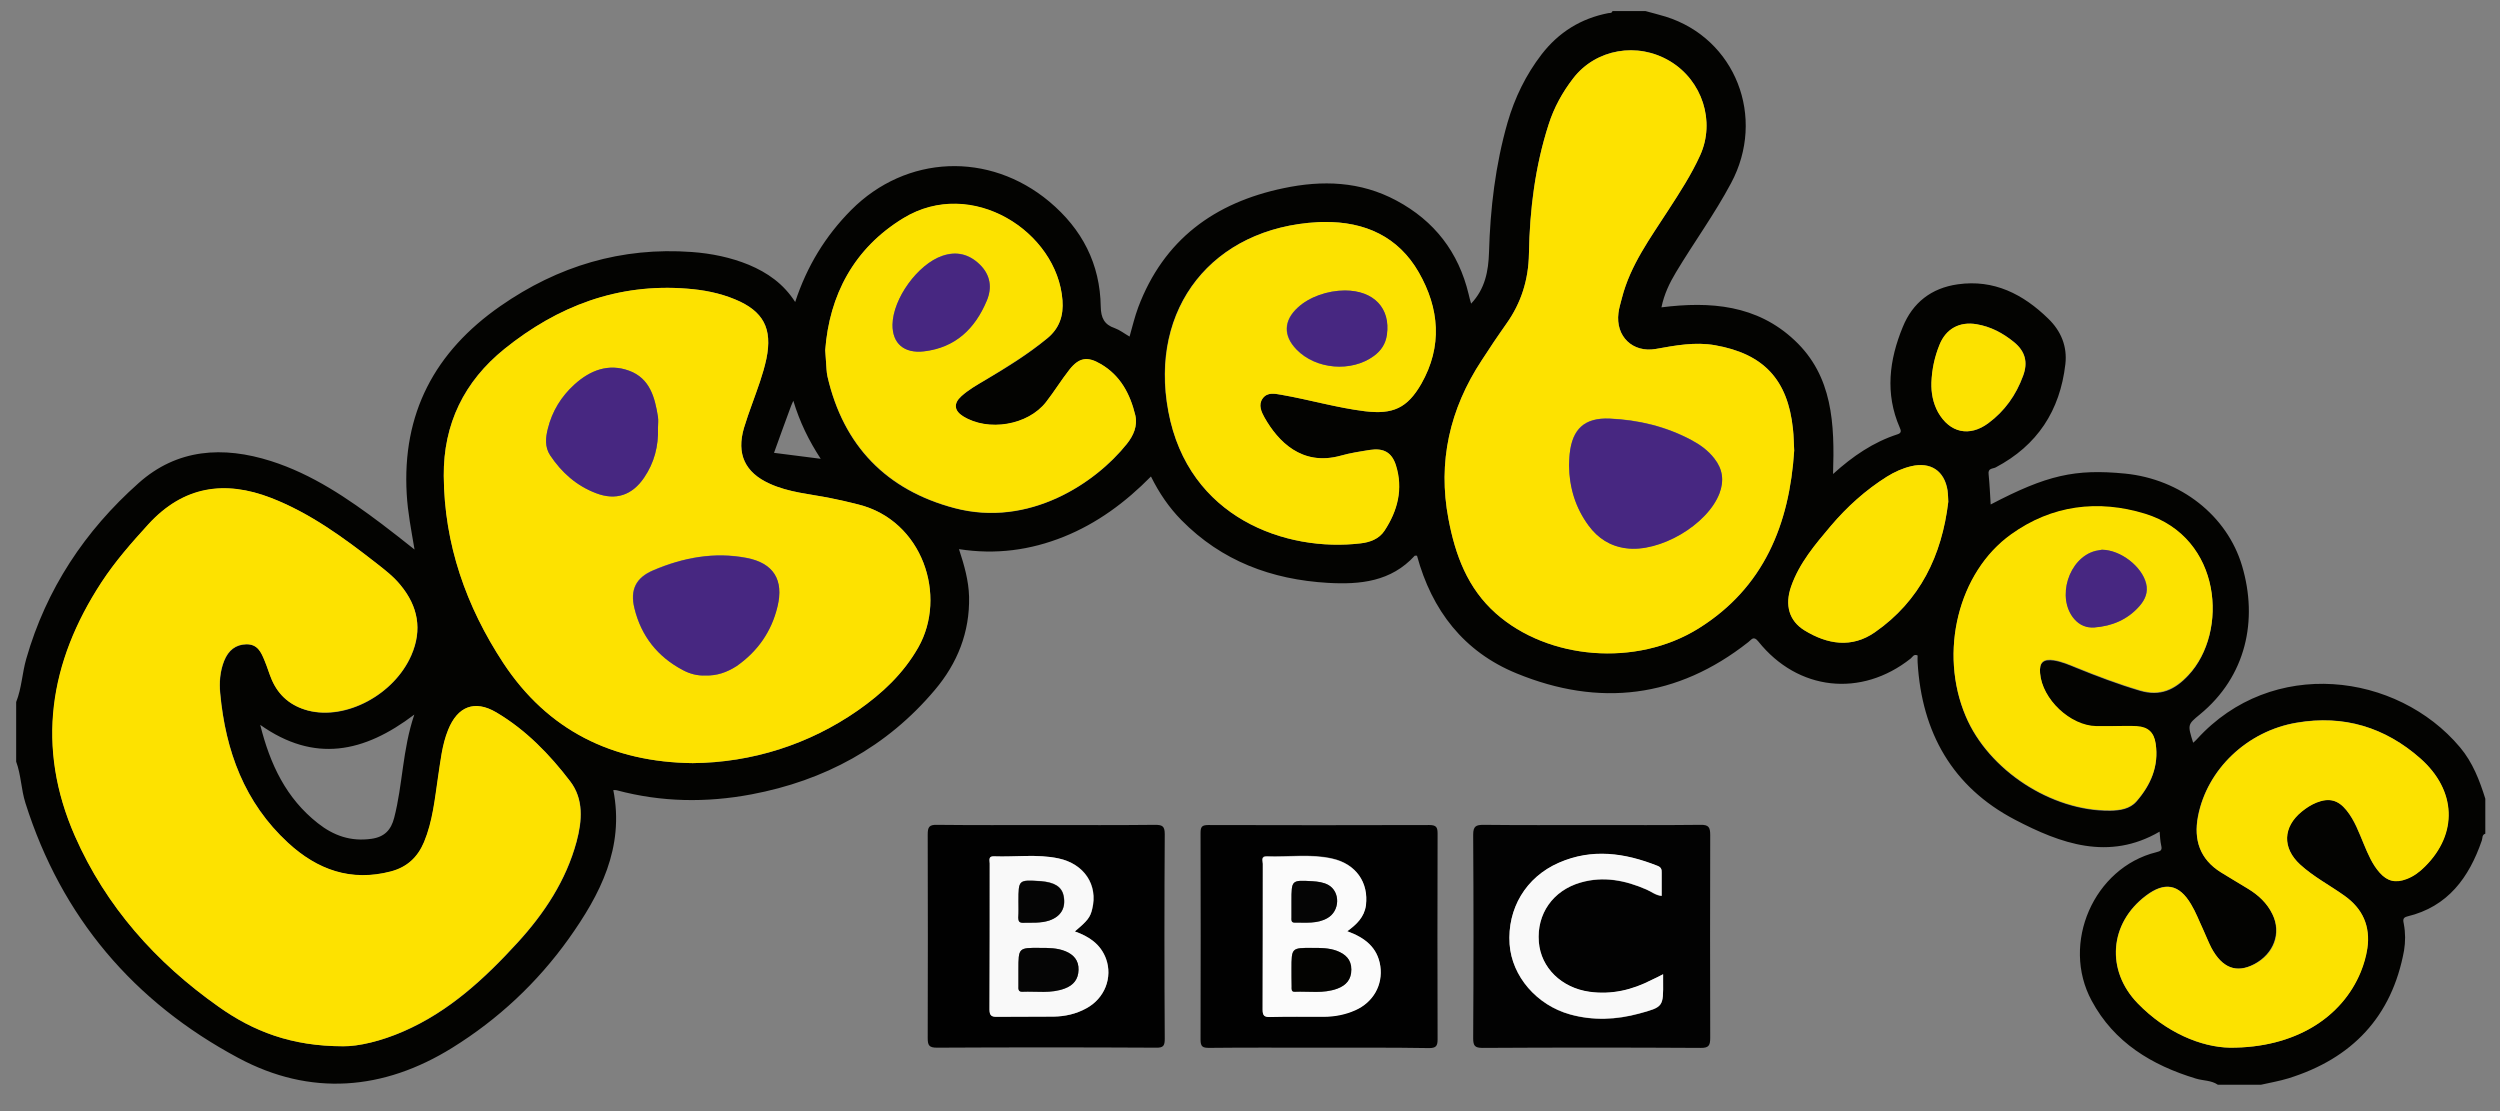
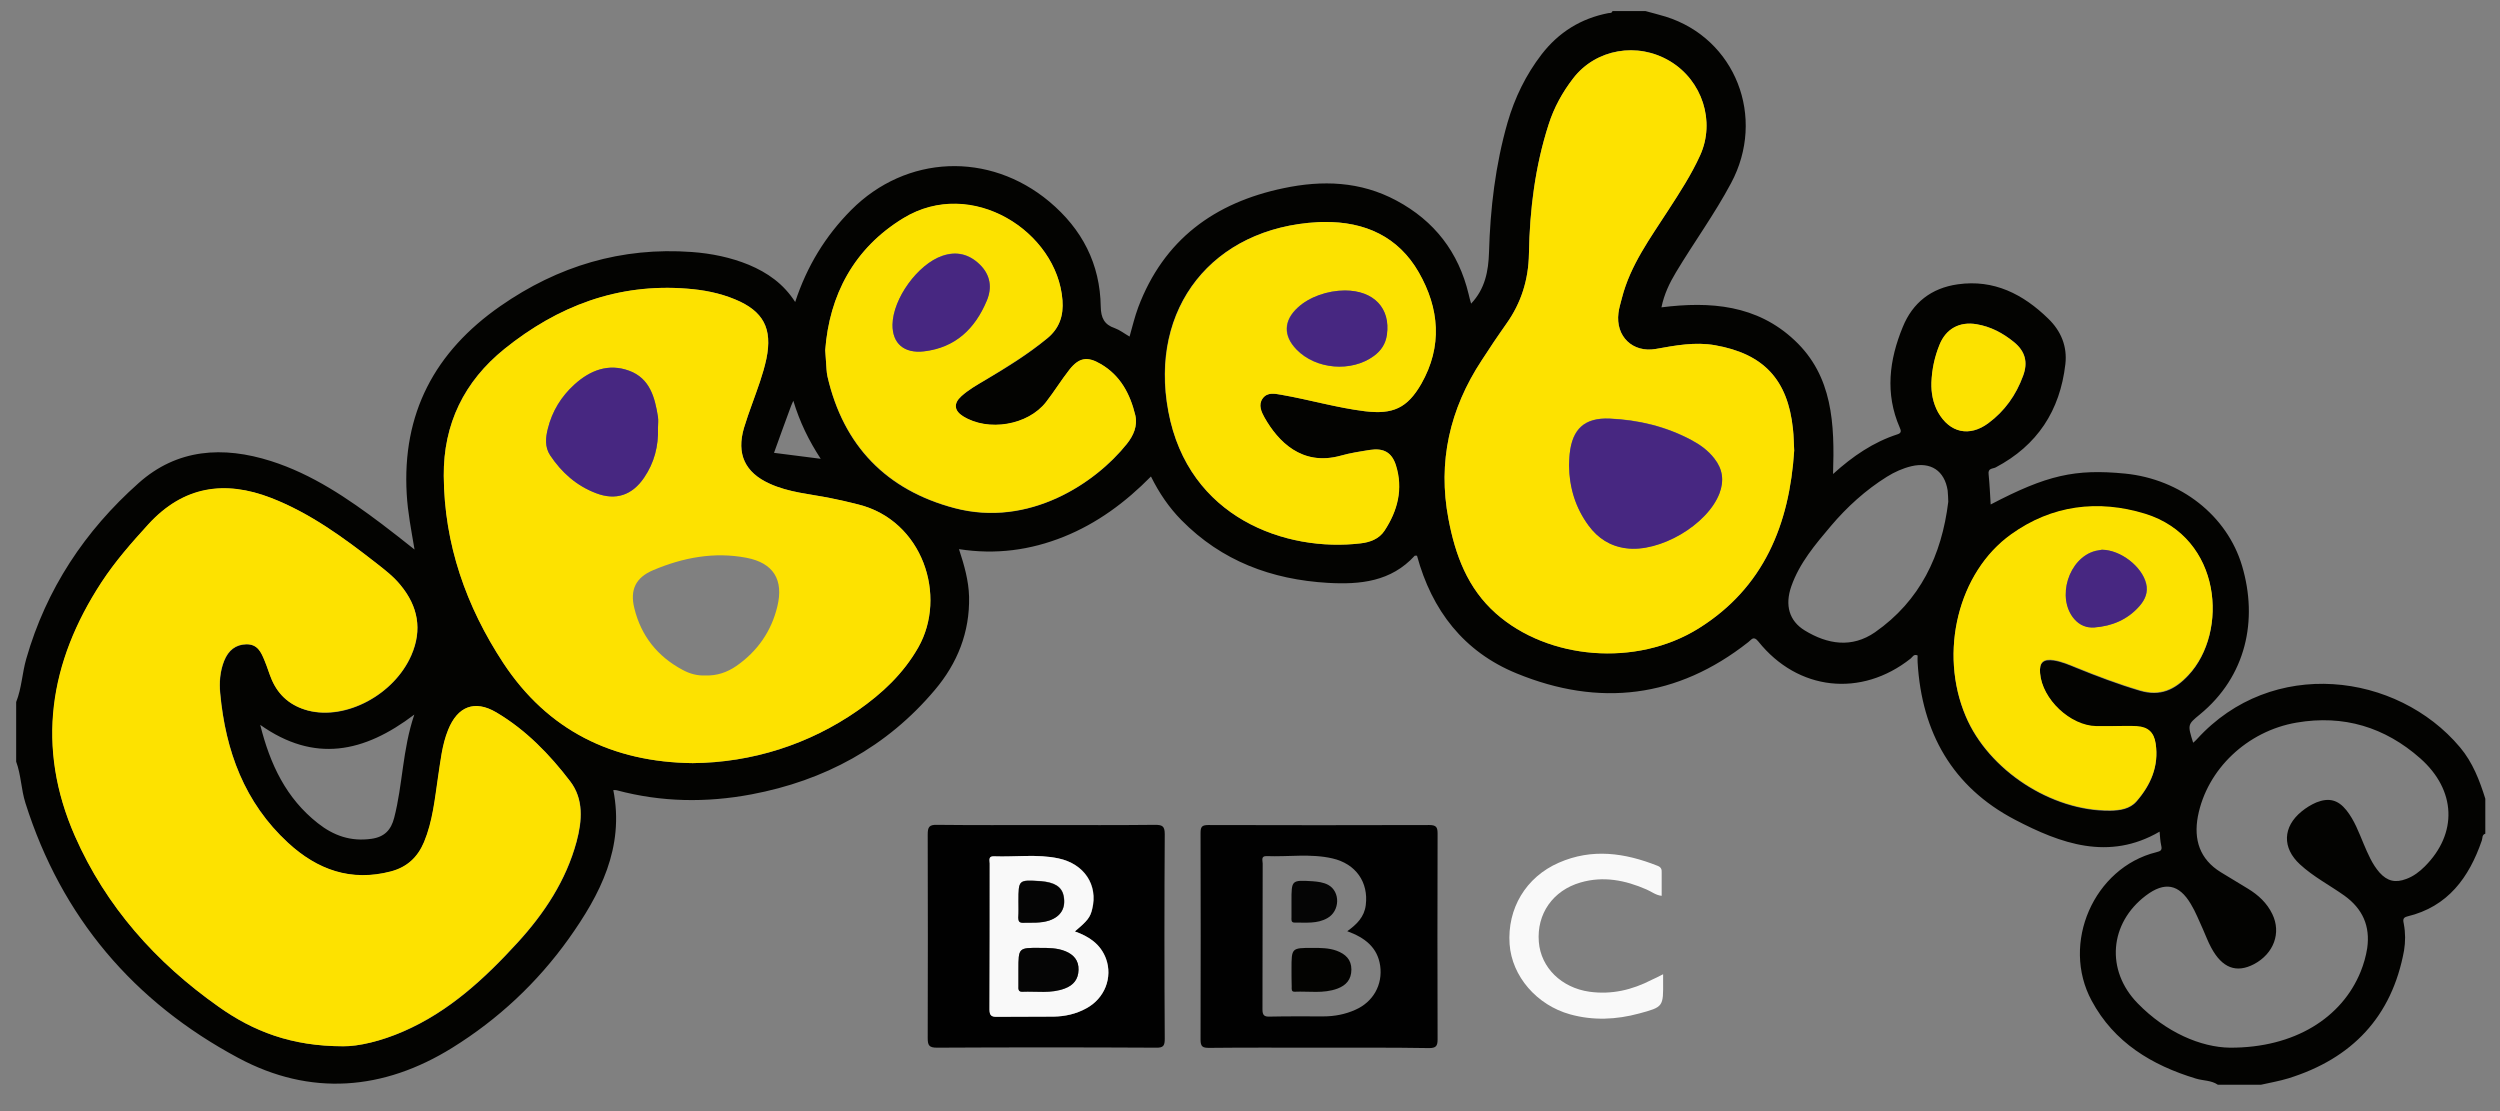
<svg xmlns="http://www.w3.org/2000/svg" width="81" height="36" viewBox="0 0 81 36" fill="none">
  <rect x="0" y="0" width="81" height="36" fill="#808080" stroke="none" />
  <g clip-path="url(#clip0_5716_7970)">
    <path d="M0.524 22.745C0.704 22.292 0.718 21.805 0.851 21.345C1.498 19.085 2.751 17.198 4.491 15.652C5.738 14.538 7.224 14.445 8.778 14.938C10.118 15.365 11.264 16.145 12.371 16.978C12.718 17.238 13.051 17.505 13.431 17.805C13.324 17.172 13.211 16.598 13.178 16.012C13.024 13.398 14.084 11.398 16.211 9.918C18.078 8.618 20.138 7.998 22.418 8.165C23.051 8.212 23.671 8.338 24.258 8.578C24.864 8.832 25.384 9.192 25.764 9.785C26.144 8.625 26.744 7.645 27.578 6.805C29.364 5.012 32.051 4.905 33.998 6.532C35.064 7.425 35.644 8.552 35.664 9.938C35.671 10.298 35.778 10.518 36.118 10.632C36.284 10.692 36.424 10.805 36.598 10.905C36.691 10.578 36.764 10.265 36.878 9.958C37.704 7.765 39.351 6.565 41.584 6.098C42.844 5.832 44.078 5.872 45.244 6.498C46.478 7.158 47.258 8.172 47.584 9.532C47.604 9.625 47.631 9.725 47.664 9.838C48.118 9.358 48.224 8.785 48.244 8.178C48.284 6.752 48.451 5.345 48.844 3.972C49.078 3.165 49.438 2.425 49.951 1.758C50.504 1.045 51.218 0.598 52.111 0.425C52.164 0.418 52.224 0.432 52.244 0.358C52.598 0.358 52.958 0.358 53.311 0.358C53.531 0.418 53.744 0.472 53.964 0.538C56.231 1.245 57.231 3.805 56.084 5.938C55.551 6.938 54.884 7.852 54.304 8.818C54.091 9.172 53.918 9.532 53.831 9.958C55.418 9.758 56.924 9.878 58.144 11.025C59.384 12.185 59.444 13.738 59.391 15.358C60.031 14.778 60.698 14.325 61.478 14.072C61.604 14.032 61.604 13.965 61.551 13.852C61.071 12.752 61.211 11.658 61.651 10.592C61.971 9.805 62.578 9.332 63.431 9.212C64.604 9.045 65.551 9.532 66.364 10.325C66.778 10.725 66.984 11.225 66.918 11.798C66.744 13.305 66.011 14.432 64.658 15.145C64.564 15.192 64.404 15.165 64.431 15.365C64.464 15.692 64.478 16.018 64.498 16.345C66.318 15.392 67.231 15.185 68.858 15.345C70.644 15.525 72.158 16.698 72.644 18.338C73.164 20.092 72.778 21.918 71.271 23.152C70.871 23.478 70.878 23.485 71.058 24.065C71.104 24.025 71.144 23.992 71.178 23.952C73.611 21.272 77.664 21.785 79.704 24.212C80.118 24.705 80.338 25.285 80.524 25.878C80.524 26.258 80.524 26.632 80.524 27.012C80.411 27.045 80.438 27.158 80.411 27.232C79.998 28.432 79.311 29.378 77.998 29.692C77.831 29.732 77.864 29.832 77.884 29.938C77.938 30.225 77.938 30.512 77.891 30.798C77.498 32.945 76.204 34.298 74.144 34.938C73.858 35.025 73.558 35.078 73.258 35.145C72.791 35.145 72.324 35.145 71.858 35.145C71.644 34.998 71.378 35.018 71.144 34.945C69.718 34.512 68.498 33.778 67.771 32.425C66.764 30.565 67.844 28.112 69.864 27.612C69.991 27.578 70.064 27.558 70.024 27.398C69.991 27.252 69.984 27.092 69.971 26.945C68.324 27.905 66.764 27.332 65.284 26.558C63.258 25.498 62.264 23.732 62.131 21.465C62.124 21.385 62.131 21.312 62.131 21.238C62.004 21.178 61.964 21.292 61.904 21.338C60.304 22.605 58.251 22.385 56.971 20.785C56.811 20.585 56.751 20.725 56.644 20.805C54.344 22.618 51.818 22.918 49.138 21.818C47.424 21.118 46.391 19.772 45.911 18.005C45.878 18.005 45.844 17.998 45.838 18.005C45.071 18.845 44.071 18.945 43.024 18.885C41.198 18.778 39.584 18.178 38.278 16.852C37.878 16.445 37.558 15.978 37.291 15.438C36.464 16.278 35.544 16.958 34.464 17.392C33.384 17.825 32.264 17.978 31.071 17.792C31.244 18.318 31.384 18.812 31.398 19.332C31.424 20.485 31.018 21.492 30.291 22.352C28.731 24.205 26.711 25.292 24.344 25.738C22.884 26.012 21.431 25.992 19.984 25.605C19.958 25.598 19.924 25.598 19.871 25.598C20.238 27.465 19.444 28.985 18.424 30.418C17.404 31.845 16.138 33.025 14.658 33.945C12.418 35.338 10.051 35.525 7.724 34.278C4.331 32.465 1.991 29.712 0.824 26.018C0.684 25.578 0.684 25.112 0.524 24.678C0.524 24.032 0.524 23.385 0.524 22.745ZM11.118 33.898C11.611 33.905 12.351 33.732 13.064 33.425C14.544 32.785 15.704 31.712 16.771 30.545C17.638 29.598 18.344 28.532 18.684 27.272C18.864 26.598 18.924 25.898 18.478 25.318C17.811 24.445 17.038 23.652 16.084 23.085C15.378 22.672 14.824 22.892 14.524 23.652C14.324 24.138 14.278 24.665 14.198 25.178C14.091 25.892 14.024 26.612 13.744 27.285C13.538 27.778 13.198 28.098 12.671 28.238C11.378 28.578 10.284 28.192 9.338 27.312C7.924 26.005 7.311 24.332 7.138 22.465C7.104 22.112 7.131 21.752 7.264 21.418C7.404 21.065 7.651 20.885 7.984 20.878C8.351 20.872 8.471 21.138 8.578 21.412C8.664 21.618 8.724 21.832 8.811 22.032C9.038 22.552 9.431 22.878 9.984 23.025C11.211 23.345 12.771 22.512 13.331 21.232C13.691 20.405 13.544 19.652 12.984 18.965C12.758 18.685 12.478 18.472 12.198 18.252C11.138 17.425 10.058 16.632 8.791 16.138C7.284 15.552 5.951 15.758 4.818 16.985C4.264 17.585 3.731 18.192 3.291 18.872C1.598 21.465 1.164 24.212 2.431 27.092C3.438 29.378 5.058 31.192 7.091 32.625C8.198 33.412 9.438 33.898 11.118 33.898ZM22.444 24.725C24.358 24.712 26.204 24.125 27.784 23.025C28.578 22.472 29.264 21.832 29.751 20.978C30.698 19.312 29.898 16.865 27.811 16.345C27.511 16.272 27.204 16.205 26.904 16.138C26.244 16.005 25.558 15.958 24.938 15.672C24.138 15.305 23.858 14.705 24.104 13.865C24.184 13.598 24.278 13.338 24.371 13.078C24.538 12.598 24.724 12.125 24.831 11.625C25.038 10.645 24.738 10.078 23.811 9.698C23.318 9.492 22.791 9.392 22.258 9.352C20.011 9.178 18.064 9.925 16.344 11.305C15.038 12.352 14.364 13.732 14.378 15.418C14.391 17.632 15.104 19.645 16.304 21.478C17.751 23.665 19.844 24.692 22.444 24.725ZM58.131 14.598C58.118 14.365 58.118 14.132 58.091 13.898C57.924 12.298 57.138 11.458 55.564 11.185C54.918 11.072 54.284 11.192 53.651 11.305C52.898 11.438 52.344 10.898 52.438 10.138C52.458 9.972 52.511 9.818 52.551 9.652C52.824 8.585 53.471 7.718 54.051 6.812C54.424 6.232 54.804 5.658 55.084 5.032C55.584 3.932 55.151 2.605 54.111 1.985C53.051 1.345 51.704 1.585 50.971 2.538C50.624 2.992 50.351 3.485 50.178 4.025C49.738 5.392 49.558 6.792 49.538 8.218C49.524 9.052 49.291 9.812 48.804 10.492C48.524 10.878 48.264 11.278 48.004 11.678C46.971 13.252 46.578 14.965 46.931 16.818C47.151 17.978 47.544 19.058 48.471 19.878C50.158 21.372 53.018 21.618 55.038 20.358C57.151 19.045 57.978 16.992 58.131 14.598ZM72.251 33.945C74.351 33.952 75.878 32.972 76.484 31.485C76.584 31.238 76.658 30.978 76.698 30.718C76.798 30.005 76.551 29.445 75.958 29.018C75.478 28.678 74.951 28.405 74.518 28.005C73.938 27.472 73.958 26.792 74.571 26.292C74.718 26.172 74.878 26.072 75.051 25.998C75.458 25.838 75.751 25.912 76.024 26.252C76.284 26.578 76.424 26.965 76.584 27.345C76.724 27.672 76.858 27.998 77.098 28.272C77.351 28.552 77.611 28.612 77.964 28.478C78.198 28.392 78.391 28.245 78.564 28.072C79.631 27.005 79.584 25.605 78.418 24.572C77.271 23.558 75.931 23.152 74.411 23.412C72.811 23.685 71.504 24.925 71.211 26.452C71.071 27.205 71.271 27.838 71.951 28.258C72.244 28.438 72.538 28.612 72.831 28.792C73.171 28.998 73.451 29.258 73.624 29.618C73.918 30.225 73.671 30.898 73.031 31.238C72.458 31.538 71.998 31.365 71.644 30.705C71.538 30.512 71.464 30.305 71.371 30.098C71.244 29.825 71.138 29.545 70.984 29.292C70.598 28.638 70.131 28.558 69.524 29.018C68.344 29.912 68.218 31.438 69.258 32.505C70.178 33.452 71.311 33.932 72.251 33.945ZM42.898 7.192C42.831 7.192 42.764 7.198 42.698 7.198C39.291 7.378 37.218 9.972 37.851 13.332C38.498 16.792 41.678 17.892 44.078 17.605C44.378 17.572 44.678 17.458 44.851 17.198C45.278 16.552 45.464 15.845 45.224 15.078C45.091 14.652 44.824 14.505 44.378 14.578C44.058 14.625 43.738 14.678 43.431 14.765C42.158 15.118 41.398 14.285 40.971 13.538C40.858 13.345 40.758 13.118 40.904 12.912C41.058 12.698 41.298 12.758 41.518 12.792C42.424 12.945 43.311 13.212 44.224 13.325C45.124 13.432 45.591 13.225 46.044 12.438C46.744 11.218 46.631 9.992 45.964 8.825C45.304 7.665 44.224 7.178 42.898 7.192ZM26.738 11.345C26.751 11.538 26.758 11.638 26.764 11.738C26.778 11.892 26.778 12.052 26.811 12.205C27.324 14.452 28.724 15.885 30.924 16.465C33.338 17.105 35.498 15.658 36.511 14.385C36.724 14.118 36.864 13.798 36.784 13.458C36.618 12.772 36.304 12.165 35.664 11.798C35.231 11.545 34.958 11.592 34.651 11.978C34.384 12.318 34.158 12.685 33.891 13.032C33.304 13.785 32.018 13.998 31.204 13.492C30.911 13.312 30.884 13.078 31.144 12.845C31.378 12.632 31.644 12.478 31.911 12.325C32.611 11.912 33.298 11.492 33.924 10.972C34.324 10.645 34.458 10.232 34.424 9.732C34.258 7.518 31.484 5.725 29.271 7.072C27.664 8.045 26.871 9.565 26.738 11.345ZM68.458 23.525C68.458 23.532 68.458 23.538 68.458 23.545C68.278 23.545 68.104 23.545 67.924 23.545C67.078 23.532 66.164 22.672 66.098 21.818C66.071 21.472 66.198 21.352 66.551 21.405C66.804 21.445 67.038 21.545 67.278 21.645C67.951 21.918 68.638 22.178 69.338 22.385C69.998 22.578 70.471 22.352 70.904 21.885C72.204 20.498 71.998 17.438 69.504 16.665C67.984 16.198 66.484 16.378 65.158 17.332C63.444 18.558 62.811 21.152 63.691 23.218C64.431 24.965 66.471 26.292 68.371 26.272C68.684 26.265 69.011 26.218 69.224 25.972C69.684 25.438 69.951 24.832 69.844 24.112C69.791 23.738 69.598 23.565 69.224 23.545C68.964 23.512 68.711 23.525 68.458 23.525ZM63.124 16.258C63.118 16.138 63.118 16.012 63.104 15.892C63.004 15.252 62.558 14.958 61.931 15.105C61.651 15.172 61.384 15.292 61.138 15.445C60.444 15.878 59.844 16.425 59.324 17.038C58.818 17.638 58.304 18.238 58.038 18.998C57.824 19.612 57.971 20.118 58.471 20.425C59.211 20.878 59.998 21.005 60.751 20.485C62.211 19.465 62.911 17.998 63.124 16.258ZM8.431 23.485C8.751 24.765 9.271 25.865 10.298 26.672C10.804 27.072 11.358 27.272 12.031 27.178C12.464 27.118 12.671 26.885 12.771 26.498C13.051 25.418 13.038 24.292 13.424 23.152C11.791 24.392 10.184 24.725 8.431 23.485ZM62.578 12.398C62.564 12.738 62.631 13.065 62.798 13.358C63.178 14.025 63.811 14.165 64.424 13.712C64.958 13.318 65.324 12.798 65.551 12.178C65.711 11.738 65.624 11.385 65.258 11.085C64.898 10.792 64.504 10.578 64.044 10.505C63.498 10.412 63.058 10.652 62.844 11.172C62.684 11.558 62.598 11.972 62.578 12.398ZM25.078 14.672C25.591 14.738 26.071 14.798 26.591 14.865C26.204 14.272 25.911 13.672 25.704 12.985C25.658 13.092 25.624 13.158 25.604 13.225C25.431 13.698 25.258 14.165 25.078 14.672Z" fill="#030301" />
-     <path d="M51.591 26.732C52.758 26.732 53.925 26.738 55.091 26.725C55.365 26.718 55.411 26.805 55.411 27.058C55.405 29.245 55.405 31.432 55.411 33.618C55.411 33.858 55.378 33.958 55.098 33.952C52.745 33.938 50.391 33.938 48.038 33.952C47.785 33.952 47.731 33.885 47.731 33.638C47.745 31.438 47.745 29.245 47.731 27.045C47.731 26.765 47.825 26.725 48.071 26.725C49.238 26.738 50.411 26.732 51.591 26.732ZM53.885 31.565C53.731 31.645 53.625 31.698 53.518 31.752C52.885 32.078 52.218 32.238 51.498 32.138C50.591 32.012 49.925 31.365 49.858 30.525C49.785 29.618 50.311 28.858 51.211 28.598C51.951 28.385 52.658 28.525 53.345 28.825C53.505 28.892 53.638 29.018 53.838 29.032C53.838 28.772 53.838 28.532 53.838 28.285C53.838 28.178 53.825 28.105 53.705 28.058C52.651 27.638 51.585 27.485 50.505 27.958C49.438 28.425 48.831 29.445 48.911 30.598C48.985 31.638 49.791 32.572 50.871 32.872C51.618 33.078 52.365 33.045 53.105 32.845C53.898 32.625 53.891 32.618 53.885 31.798C53.885 31.738 53.885 31.685 53.885 31.565Z" fill="#020202" />
    <path d="M42.711 33.945C41.531 33.945 40.358 33.938 39.178 33.951C38.971 33.951 38.898 33.918 38.898 33.685C38.904 31.451 38.904 29.225 38.898 26.991C38.898 26.791 38.938 26.731 39.151 26.731C41.538 26.738 43.924 26.738 46.311 26.731C46.544 26.731 46.578 26.811 46.578 27.018C46.571 29.238 46.571 31.458 46.578 33.678C46.578 33.891 46.524 33.958 46.304 33.958C45.104 33.938 43.911 33.945 42.711 33.945ZM43.651 30.171C43.958 29.951 44.204 29.711 44.251 29.325C44.344 28.585 43.931 27.985 43.164 27.811C42.464 27.651 41.751 27.765 41.038 27.738C40.844 27.731 40.911 27.885 40.911 27.978C40.904 29.551 40.911 31.131 40.904 32.705C40.904 32.898 40.964 32.945 41.144 32.938C41.724 32.925 42.297 32.931 42.877 32.931C43.237 32.931 43.584 32.865 43.911 32.718C44.491 32.465 44.804 31.905 44.718 31.291C44.631 30.691 44.218 30.378 43.651 30.171Z" fill="#010101" />
    <path d="M33.884 26.732C35.064 26.732 36.238 26.738 37.418 26.725C37.651 26.725 37.738 26.758 37.738 27.025C37.724 29.232 37.724 31.445 37.738 33.652C37.738 33.878 37.698 33.952 37.451 33.945C35.084 33.932 32.718 33.932 30.358 33.945C30.098 33.945 30.058 33.865 30.058 33.632C30.064 31.432 30.064 29.238 30.058 27.038C30.058 26.798 30.104 26.718 30.358 26.725C31.531 26.738 32.711 26.732 33.884 26.732ZM34.824 30.178C35.238 29.832 35.324 29.725 35.391 29.452C35.584 28.678 35.138 27.985 34.298 27.812C33.604 27.665 32.904 27.772 32.204 27.745C32.018 27.738 32.071 27.885 32.071 27.978C32.071 29.552 32.071 31.132 32.064 32.705C32.064 32.898 32.124 32.945 32.311 32.945C32.924 32.932 33.531 32.945 34.144 32.938C34.511 32.932 34.871 32.852 35.198 32.672C35.791 32.352 36.058 31.672 35.838 31.058C35.658 30.592 35.291 30.338 34.824 30.178Z" fill="#010101" />
    <path d="M11.118 33.899C9.438 33.899 8.205 33.412 7.085 32.619C5.051 31.186 3.431 29.372 2.425 27.085C1.158 24.199 1.591 21.459 3.285 18.866C3.731 18.186 4.265 17.579 4.811 16.979C5.938 15.752 7.271 15.546 8.785 16.132C10.052 16.625 11.132 17.419 12.191 18.245C12.472 18.465 12.752 18.679 12.978 18.959C13.545 19.645 13.685 20.399 13.325 21.226C12.771 22.506 11.205 23.332 9.978 23.019C9.425 22.872 9.031 22.546 8.805 22.026C8.718 21.826 8.658 21.605 8.571 21.405C8.458 21.132 8.345 20.866 7.978 20.872C7.638 20.879 7.398 21.059 7.258 21.412C7.125 21.752 7.098 22.105 7.131 22.459C7.305 24.326 7.918 26.006 9.331 27.305C10.285 28.179 11.371 28.572 12.665 28.232C13.191 28.092 13.531 27.772 13.738 27.279C14.018 26.605 14.085 25.886 14.191 25.172C14.271 24.659 14.318 24.139 14.518 23.645C14.825 22.886 15.378 22.666 16.078 23.079C17.038 23.645 17.805 24.439 18.471 25.312C18.912 25.892 18.858 26.592 18.678 27.265C18.338 28.526 17.631 29.592 16.765 30.539C15.698 31.706 14.538 32.779 13.058 33.419C12.351 33.732 11.611 33.906 11.118 33.899Z" fill="#FDE200" />
    <path d="M22.445 24.725C19.845 24.698 17.745 23.672 16.305 21.478C15.105 19.652 14.392 17.638 14.378 15.418C14.365 13.738 15.045 12.358 16.345 11.305C18.065 9.918 20.012 9.172 22.258 9.352C22.791 9.392 23.311 9.492 23.811 9.698C24.732 10.078 25.032 10.645 24.831 11.625C24.725 12.125 24.545 12.598 24.372 13.078C24.278 13.338 24.185 13.598 24.105 13.865C23.858 14.705 24.131 15.312 24.938 15.672C25.565 15.958 26.245 16.005 26.905 16.138C27.212 16.198 27.512 16.265 27.811 16.345C29.898 16.865 30.698 19.312 29.752 20.978C29.265 21.832 28.578 22.472 27.785 23.025C26.212 24.118 24.365 24.705 22.445 24.725ZM22.858 21.885C23.225 21.898 23.558 21.785 23.858 21.578C24.538 21.105 24.991 20.458 25.185 19.652C25.398 18.785 25.058 18.238 24.185 18.072C23.138 17.872 22.131 18.065 21.165 18.472C20.598 18.712 20.405 19.105 20.552 19.705C20.771 20.605 21.305 21.272 22.118 21.705C22.352 21.832 22.598 21.898 22.858 21.885ZM21.318 13.872C21.318 13.752 21.331 13.625 21.318 13.505C21.218 12.878 21.058 12.258 20.385 12.012C19.718 11.765 19.125 11.992 18.611 12.458C18.185 12.845 17.885 13.325 17.752 13.885C17.678 14.172 17.645 14.478 17.825 14.752C18.198 15.312 18.685 15.738 19.311 15.978C19.958 16.225 20.485 16.045 20.872 15.472C21.198 14.992 21.338 14.452 21.318 13.872Z" fill="#FDE200" />
    <path d="M58.132 14.599C57.978 16.992 57.145 19.039 55.038 20.359C53.011 21.625 50.158 21.372 48.471 19.879C47.545 19.059 47.151 17.979 46.931 16.819C46.578 14.966 46.971 13.252 48.005 11.679C48.265 11.279 48.532 10.879 48.805 10.492C49.291 9.812 49.525 9.052 49.538 8.219C49.565 6.792 49.738 5.385 50.178 4.025C50.352 3.479 50.625 2.985 50.971 2.539C51.705 1.585 53.058 1.352 54.111 1.985C55.151 2.612 55.585 3.932 55.085 5.032C54.798 5.659 54.425 6.239 54.051 6.812C53.471 7.712 52.825 8.585 52.551 9.652C52.511 9.812 52.458 9.972 52.438 10.139C52.338 10.899 52.898 11.439 53.651 11.306C54.285 11.192 54.918 11.072 55.565 11.185C57.145 11.466 57.925 12.299 58.092 13.899C58.118 14.132 58.118 14.366 58.132 14.599ZM50.838 15.079C50.852 15.806 51.051 16.459 51.471 17.026C51.772 17.432 52.172 17.692 52.685 17.759C53.772 17.905 55.318 17.006 55.712 15.979C55.865 15.572 55.818 15.199 55.545 14.852C55.345 14.592 55.085 14.405 54.798 14.252C53.971 13.812 53.085 13.599 52.151 13.559C51.338 13.525 50.938 13.892 50.858 14.699C50.838 14.832 50.838 14.966 50.838 15.079Z" fill="#FDE200" />
-     <path d="M72.251 33.945C71.311 33.925 70.178 33.452 69.265 32.512C68.225 31.438 68.345 29.912 69.531 29.025C70.138 28.565 70.605 28.645 70.991 29.298C71.145 29.552 71.251 29.838 71.378 30.105C71.471 30.305 71.551 30.512 71.651 30.712C72.005 31.372 72.465 31.538 73.038 31.245C73.685 30.912 73.931 30.238 73.631 29.625C73.458 29.265 73.178 29.005 72.838 28.798C72.545 28.618 72.245 28.445 71.958 28.265C71.278 27.838 71.071 27.212 71.218 26.458C71.511 24.925 72.811 23.685 74.418 23.418C75.938 23.158 77.278 23.565 78.425 24.578C79.591 25.612 79.645 27.012 78.571 28.078C78.398 28.252 78.205 28.398 77.971 28.485C77.618 28.618 77.351 28.558 77.105 28.278C76.865 28.012 76.725 27.678 76.591 27.352C76.431 26.972 76.298 26.585 76.031 26.258C75.758 25.918 75.465 25.845 75.058 26.005C74.878 26.078 74.725 26.178 74.578 26.298C73.965 26.798 73.945 27.478 74.525 28.012C74.965 28.412 75.491 28.685 75.965 29.025C76.558 29.445 76.805 30.012 76.705 30.725C76.665 30.992 76.591 31.245 76.491 31.492C75.878 32.978 74.351 33.952 72.251 33.945Z" fill="#FCE200" />
    <path d="M42.898 7.192C44.218 7.178 45.304 7.665 45.971 8.825C46.638 9.992 46.744 11.218 46.051 12.438C45.598 13.225 45.131 13.432 44.231 13.325C43.311 13.212 42.431 12.952 41.524 12.792C41.304 12.752 41.064 12.698 40.911 12.912C40.764 13.118 40.871 13.345 40.978 13.538C41.404 14.285 42.171 15.112 43.438 14.765C43.744 14.678 44.064 14.632 44.384 14.578C44.831 14.512 45.098 14.658 45.231 15.078C45.471 15.845 45.284 16.552 44.858 17.198C44.684 17.465 44.384 17.572 44.084 17.605C41.678 17.892 38.504 16.792 37.858 13.332C37.231 9.978 39.298 7.378 42.704 7.198C42.764 7.192 42.831 7.192 42.898 7.192ZM43.578 9.412C43.011 9.412 42.418 9.625 42.044 9.965C41.584 10.385 41.564 10.878 42.004 11.325C42.631 11.972 43.784 12.072 44.511 11.532C44.744 11.358 44.891 11.138 44.931 10.845C45.058 9.998 44.511 9.418 43.578 9.412Z" fill="#FCE200" />
    <path d="M26.737 11.345C26.871 9.565 27.664 8.045 29.271 7.065C31.484 5.718 34.257 7.505 34.424 9.725C34.464 10.218 34.331 10.638 33.924 10.965C33.291 11.478 32.604 11.905 31.911 12.318C31.644 12.478 31.371 12.632 31.144 12.838C30.891 13.072 30.917 13.305 31.204 13.485C32.017 13.992 33.304 13.778 33.891 13.025C34.157 12.685 34.384 12.312 34.651 11.972C34.964 11.578 35.237 11.538 35.664 11.792C36.304 12.165 36.617 12.765 36.784 13.452C36.864 13.798 36.724 14.112 36.511 14.378C35.491 15.652 33.337 17.098 30.924 16.458C28.724 15.872 27.331 14.438 26.811 12.198C26.777 12.045 26.777 11.892 26.764 11.732C26.757 11.632 26.751 11.538 26.737 11.345ZM28.917 10.518C28.911 11.132 29.291 11.458 29.937 11.378C30.957 11.258 31.591 10.638 31.971 9.738C32.144 9.318 32.091 8.912 31.751 8.572C31.404 8.232 30.997 8.125 30.531 8.285C29.737 8.565 28.931 9.678 28.917 10.518Z" fill="#FCE200" />
    <path d="M68.458 23.525C68.711 23.525 68.971 23.512 69.224 23.525C69.598 23.545 69.791 23.725 69.844 24.092C69.951 24.812 69.684 25.425 69.224 25.952C69.004 26.205 68.684 26.252 68.371 26.252C66.471 26.279 64.431 24.945 63.691 23.199C62.811 21.132 63.444 18.539 65.158 17.312C66.484 16.359 67.984 16.179 69.504 16.645C71.998 17.419 72.204 20.479 70.904 21.865C70.464 22.332 69.998 22.559 69.338 22.365C68.638 22.159 67.951 21.899 67.278 21.625C67.044 21.532 66.804 21.425 66.551 21.385C66.198 21.332 66.071 21.452 66.098 21.799C66.164 22.652 67.078 23.512 67.924 23.525C68.104 23.525 68.278 23.525 68.458 23.525C68.458 23.532 68.458 23.539 68.458 23.525ZM68.104 17.812C68.071 17.819 67.984 17.825 67.898 17.845C67.024 18.072 66.624 19.372 67.211 20.052C67.384 20.252 67.611 20.339 67.864 20.325C68.438 20.285 68.938 20.072 69.324 19.632C69.504 19.425 69.611 19.185 69.538 18.899C69.398 18.365 68.718 17.825 68.104 17.812Z" fill="#FCE200" />
-     <path d="M63.125 16.258C62.918 17.998 62.212 19.465 60.745 20.485C59.992 21.012 59.205 20.878 58.465 20.425C57.965 20.118 57.818 19.605 58.032 18.998C58.298 18.238 58.812 17.638 59.318 17.038C59.845 16.418 60.445 15.878 61.132 15.445C61.378 15.292 61.638 15.172 61.925 15.105C62.551 14.958 62.998 15.258 63.098 15.892C63.118 16.018 63.118 16.138 63.125 16.258Z" fill="#FCE200" />
    <path d="M62.578 12.398C62.591 11.972 62.678 11.565 62.838 11.172C63.044 10.652 63.484 10.412 64.038 10.505C64.498 10.585 64.891 10.792 65.251 11.085C65.618 11.385 65.711 11.745 65.544 12.178C65.318 12.798 64.951 13.318 64.418 13.712C63.804 14.165 63.171 14.025 62.791 13.358C62.631 13.058 62.571 12.738 62.578 12.398Z" fill="#FCE200" />
    <path d="M53.885 31.565C53.885 31.685 53.885 31.738 53.885 31.792C53.891 32.618 53.898 32.625 53.105 32.838C52.365 33.038 51.618 33.072 50.871 32.865C49.791 32.565 48.985 31.632 48.911 30.592C48.831 29.438 49.438 28.418 50.505 27.952C51.585 27.478 52.645 27.632 53.705 28.052C53.825 28.098 53.845 28.172 53.838 28.278C53.838 28.525 53.838 28.765 53.838 29.025C53.645 29.005 53.505 28.885 53.345 28.818C52.658 28.518 51.951 28.378 51.211 28.592C50.311 28.852 49.785 29.612 49.858 30.518C49.925 31.358 50.598 32.005 51.498 32.132C52.218 32.232 52.885 32.072 53.518 31.745C53.625 31.698 53.731 31.645 53.885 31.565Z" fill="#F9F9F9" />
-     <path d="M43.651 30.172C44.217 30.378 44.631 30.692 44.724 31.305C44.811 31.912 44.497 32.472 43.917 32.732C43.591 32.878 43.244 32.945 42.884 32.945C42.304 32.945 41.731 32.938 41.151 32.952C40.964 32.958 40.911 32.912 40.911 32.718C40.917 31.145 40.917 29.565 40.917 27.992C40.917 27.898 40.844 27.745 41.044 27.752C41.751 27.778 42.471 27.665 43.171 27.825C43.937 27.998 44.351 28.598 44.257 29.338C44.204 29.712 43.957 29.952 43.651 30.172ZM41.844 31.398C41.844 31.585 41.844 31.772 41.844 31.965C41.844 32.038 41.831 32.138 41.944 32.132C42.404 32.118 42.877 32.198 43.324 32.032C43.611 31.925 43.784 31.732 43.777 31.412C43.777 31.085 43.584 30.912 43.304 30.805C43.051 30.712 42.784 30.712 42.517 30.712C41.844 30.705 41.844 30.705 41.844 31.398ZM41.844 29.198C41.844 29.372 41.844 29.552 41.844 29.725C41.844 29.798 41.824 29.892 41.944 29.892C42.304 29.885 42.677 29.938 43.011 29.745C43.417 29.512 43.431 28.898 43.037 28.672C42.877 28.585 42.704 28.558 42.524 28.552C41.844 28.512 41.844 28.512 41.844 29.198Z" fill="#FBFBFB" />
    <path d="M34.825 30.178C35.291 30.345 35.658 30.592 35.831 31.058C36.058 31.672 35.791 32.352 35.191 32.672C34.865 32.852 34.505 32.932 34.138 32.938C33.525 32.945 32.918 32.938 32.305 32.945C32.118 32.952 32.058 32.898 32.058 32.705C32.065 31.132 32.065 29.552 32.065 27.979C32.065 27.878 32.011 27.738 32.198 27.745C32.898 27.772 33.598 27.665 34.291 27.812C35.131 27.992 35.578 28.678 35.385 29.452C35.325 29.718 35.238 29.832 34.825 30.178ZM32.998 31.419C32.998 31.599 32.998 31.772 32.998 31.952C32.998 32.045 32.998 32.139 33.125 32.132C33.585 32.112 34.058 32.199 34.505 32.025C34.785 31.919 34.938 31.725 34.945 31.425C34.951 31.119 34.785 30.932 34.518 30.819C34.258 30.712 33.978 30.712 33.698 30.712C32.998 30.705 32.998 30.705 32.998 31.419ZM32.998 29.205C32.998 29.378 33.005 29.558 32.998 29.732C32.998 29.845 33.038 29.892 33.151 29.892C33.438 29.885 33.725 29.912 34.005 29.819C34.385 29.692 34.545 29.405 34.465 29.018C34.405 28.725 34.165 28.578 33.718 28.545C32.998 28.498 32.998 28.498 32.998 29.205Z" fill="#F9F9F9" />
-     <path d="M22.858 21.885C22.598 21.899 22.351 21.832 22.125 21.712C21.305 21.279 20.778 20.612 20.558 19.712C20.411 19.112 20.605 18.719 21.171 18.479C22.138 18.065 23.145 17.879 24.191 18.079C25.064 18.245 25.404 18.792 25.191 19.659C24.998 20.465 24.544 21.112 23.864 21.585C23.558 21.779 23.224 21.899 22.858 21.885Z" fill="#472781" />
    <path d="M21.318 13.872C21.338 14.452 21.198 14.992 20.871 15.472C20.485 16.045 19.951 16.225 19.311 15.979C18.678 15.739 18.198 15.312 17.825 14.752C17.645 14.479 17.678 14.172 17.751 13.885C17.891 13.325 18.185 12.845 18.611 12.459C19.118 11.999 19.711 11.765 20.385 12.012C21.058 12.259 21.218 12.879 21.318 13.505C21.338 13.625 21.318 13.752 21.318 13.872Z" fill="#472781" />
    <path d="M50.838 15.078C50.845 14.965 50.845 14.831 50.858 14.705C50.945 13.898 51.345 13.531 52.151 13.565C53.078 13.605 53.971 13.818 54.798 14.258C55.085 14.411 55.345 14.598 55.545 14.858C55.818 15.205 55.865 15.578 55.711 15.985C55.318 17.011 53.771 17.911 52.685 17.765C52.165 17.698 51.771 17.438 51.471 17.031C51.045 16.451 50.845 15.805 50.838 15.078Z" fill="#472781" />
    <path d="M43.577 9.412C44.517 9.412 45.057 9.992 44.937 10.845C44.897 11.139 44.751 11.359 44.517 11.532C43.791 12.065 42.637 11.972 42.011 11.325C41.577 10.879 41.591 10.385 42.051 9.965C42.411 9.625 43.011 9.412 43.577 9.412Z" fill="#472781" />
    <path d="M28.918 10.518C28.931 9.672 29.738 8.558 30.531 8.292C30.998 8.132 31.405 8.238 31.751 8.578C32.091 8.912 32.151 9.325 31.971 9.745C31.591 10.652 30.958 11.265 29.938 11.385C29.298 11.458 28.911 11.132 28.918 10.518Z" fill="#472781" />
    <path d="M68.105 17.811C68.718 17.818 69.398 18.358 69.531 18.905C69.605 19.192 69.498 19.431 69.318 19.638C68.931 20.078 68.431 20.285 67.858 20.331C67.605 20.352 67.378 20.258 67.205 20.058C66.618 19.378 67.018 18.078 67.891 17.852C67.985 17.831 68.071 17.818 68.105 17.811Z" fill="#472781" />
    <path d="M41.845 31.399C41.845 30.712 41.845 30.712 42.525 30.712C42.791 30.712 43.058 30.712 43.311 30.805C43.591 30.912 43.785 31.085 43.785 31.412C43.785 31.732 43.618 31.925 43.331 32.032C42.878 32.199 42.411 32.112 41.951 32.132C41.831 32.139 41.851 32.039 41.851 31.965C41.845 31.772 41.845 31.585 41.845 31.399Z" fill="#030301" />
    <path d="M41.844 29.199C41.844 28.512 41.844 28.512 42.524 28.552C42.697 28.566 42.877 28.585 43.037 28.672C43.431 28.892 43.417 29.512 43.011 29.745C42.677 29.939 42.304 29.886 41.944 29.892C41.824 29.892 41.844 29.799 41.844 29.726C41.844 29.552 41.844 29.372 41.844 29.199Z" fill="#050505" />
    <path d="M32.997 31.419C32.997 30.712 32.997 30.705 33.697 30.712C33.977 30.712 34.251 30.712 34.517 30.819C34.784 30.925 34.957 31.119 34.944 31.425C34.937 31.725 34.784 31.919 34.504 32.025C34.051 32.199 33.584 32.112 33.124 32.132C32.991 32.139 32.991 32.045 32.997 31.952C32.997 31.772 32.997 31.592 32.997 31.419Z" fill="#050505" />
    <path d="M32.998 29.205C32.998 28.505 32.998 28.505 33.711 28.551C34.158 28.585 34.398 28.731 34.458 29.025C34.538 29.411 34.378 29.691 33.998 29.825C33.718 29.918 33.431 29.891 33.145 29.898C33.031 29.905 32.991 29.851 32.991 29.738C33.005 29.558 32.998 29.378 32.998 29.205Z" fill="#050505" />
  </g>
  <defs>
    <clipPath id="clip0_5716_7970">
      <rect width="80" height="34.8" fill="white" transform="translate(0.518 0.345)" />
    </clipPath>
  </defs>
</svg>